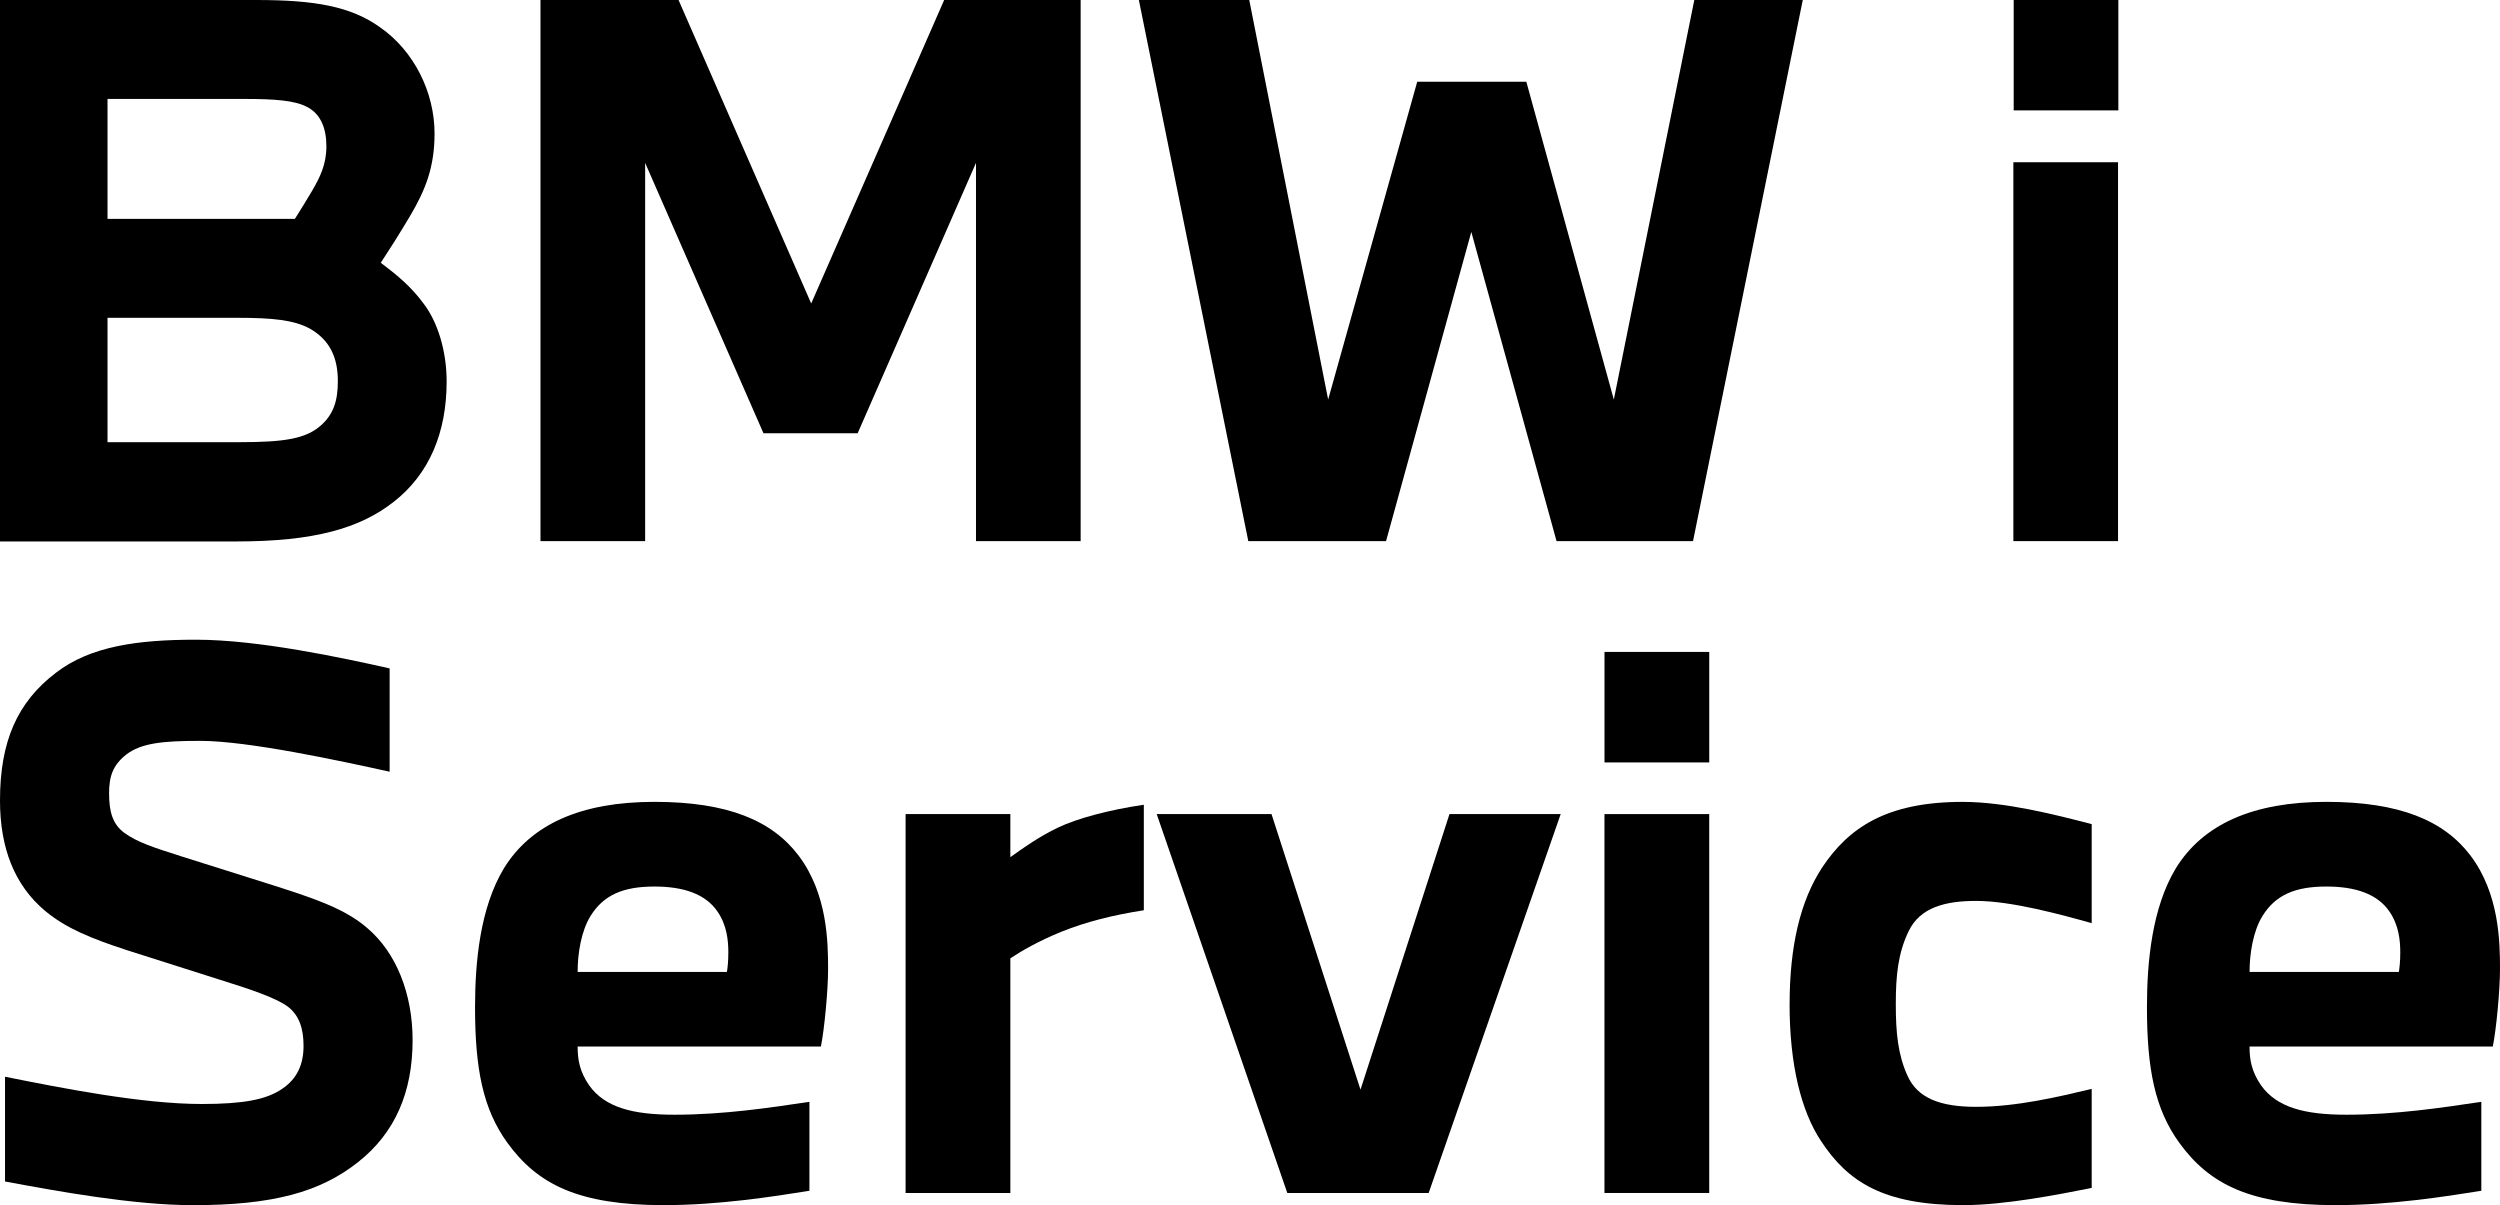
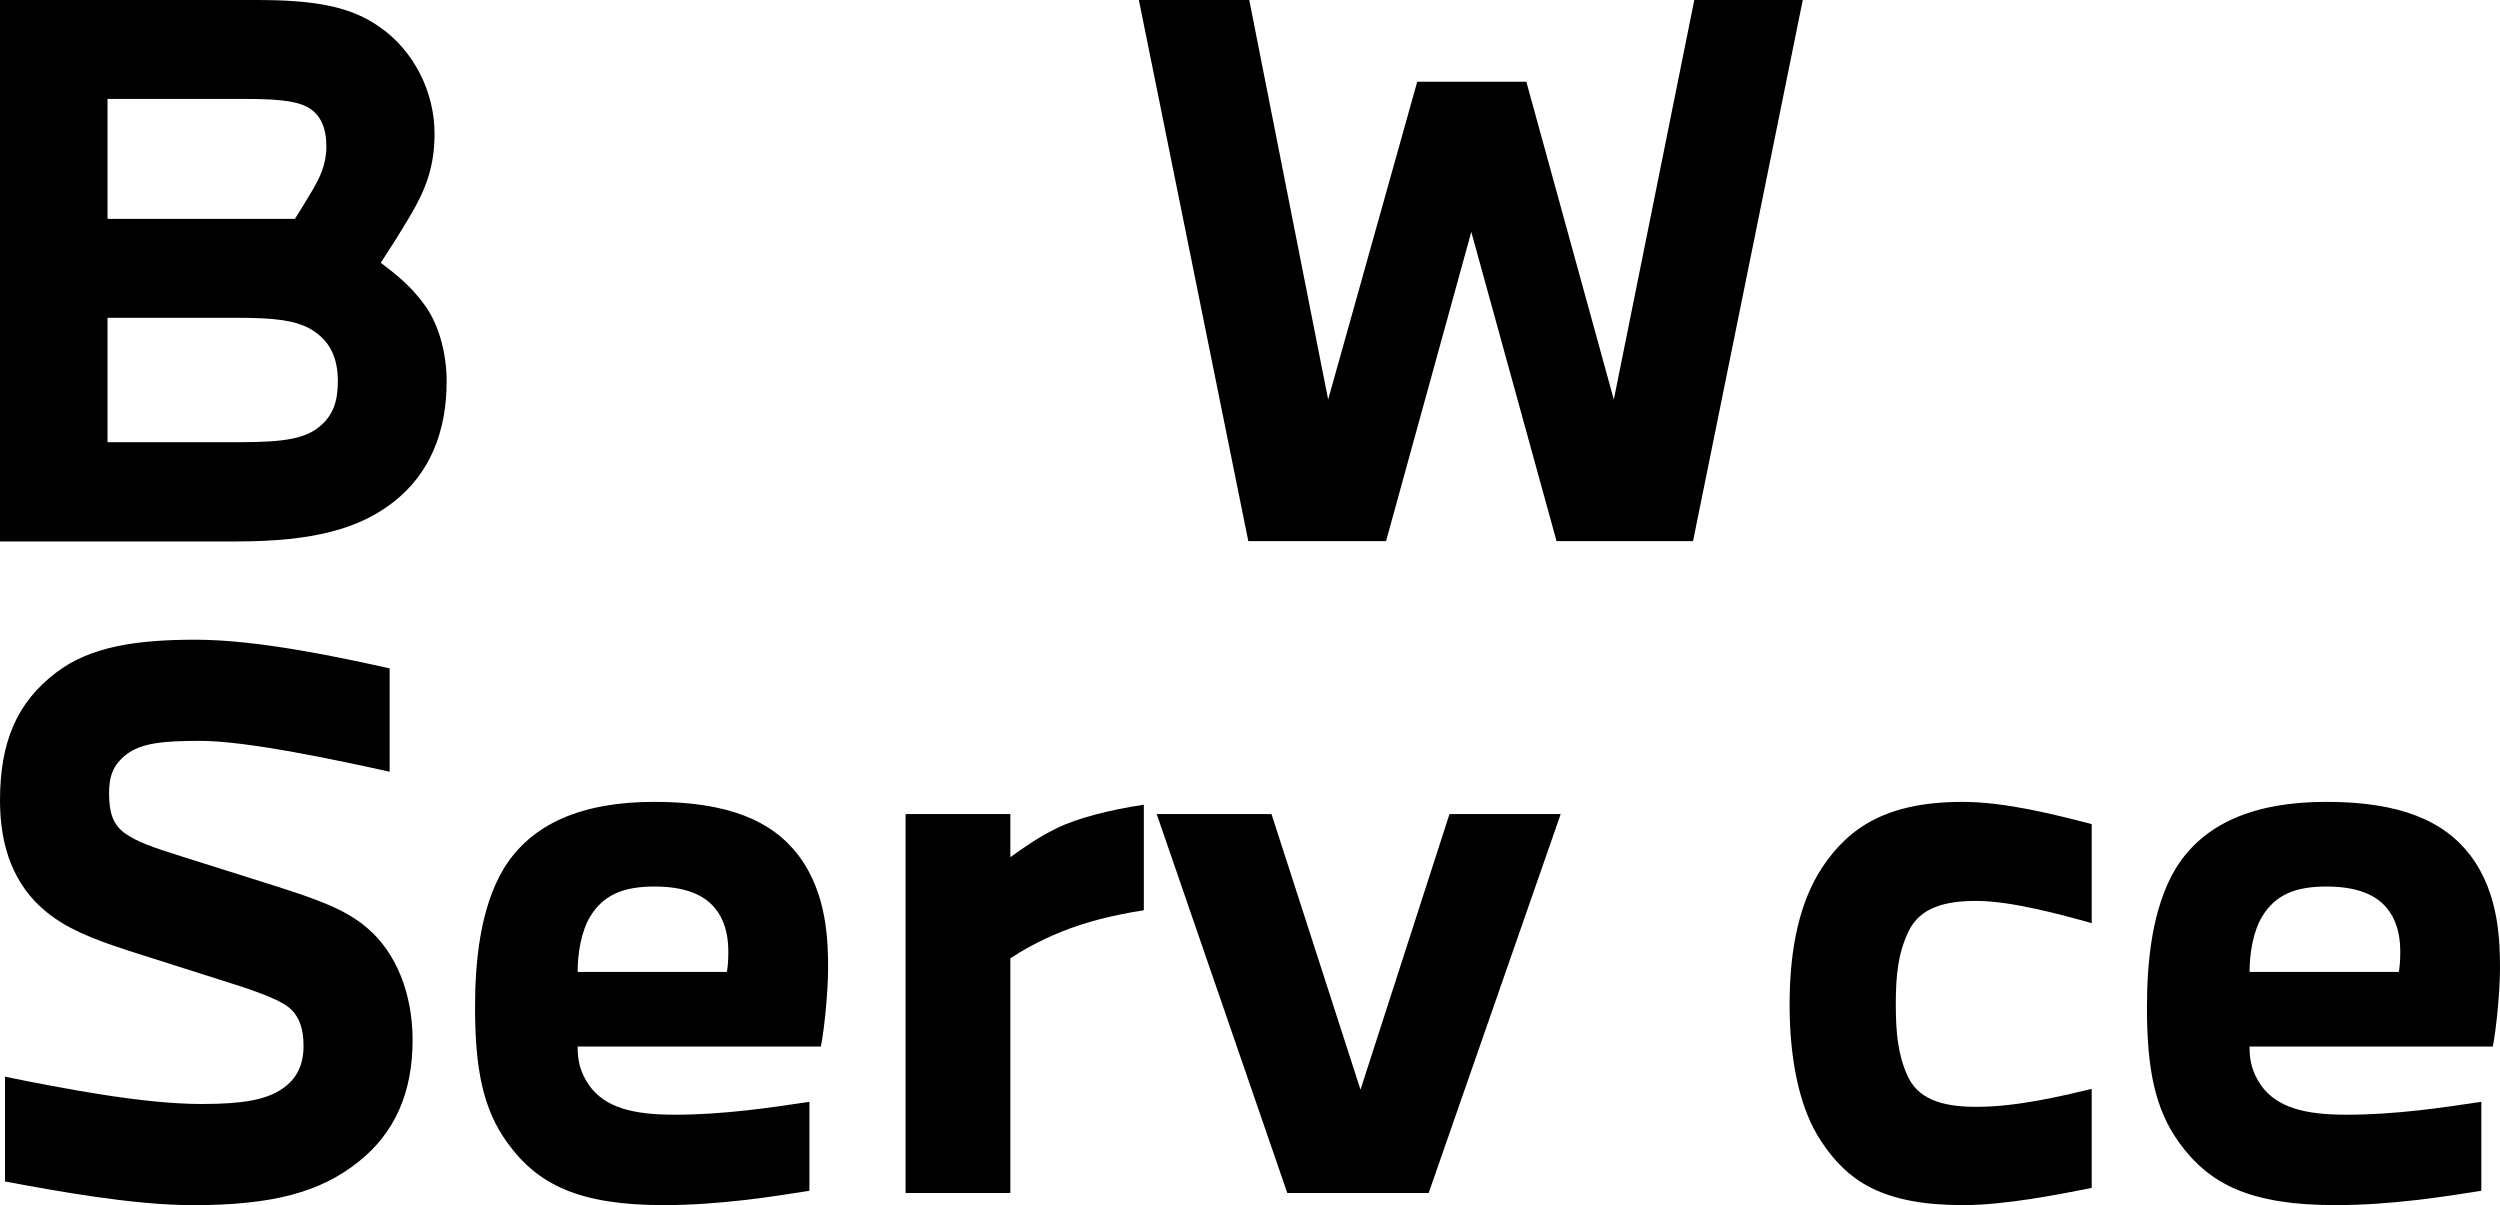
<svg xmlns="http://www.w3.org/2000/svg" id="BMW_Service" viewBox="0 0 785.87 378.84">
  <path d="M0,251.62c0-18.5,5.41-30.9,17.59-40.15,10.83-8.35,25.71-10.38,43.99-10.38,19.62,0,45.79,5.64,60.9,9.02v32.48c-15.34-3.38-44.44-9.7-59.55-9.7-11.73,0-18.5.68-23.23,4.29-4.29,3.38-5.41,6.99-5.41,12.18,0,5.87,1.13,9.7,4.74,12.41,4.06,2.93,8.8,4.51,18.04,7.44l29.32,9.25c12.63,4.06,22.11,7.22,29.1,13.31,9.02,7.67,14.21,20.53,14.21,35.19,0,16.24-5.41,29.1-17.14,38.35-11.96,9.47-26.84,13.53-51.88,13.53-18.95,0-43.31-4.51-59.1-7.44v-32.93c18.05,3.61,43.08,8.57,61.81,8.57,13.08,0,20.3-1.35,25.26-4.74,4.74-3.16,6.77-7.67,6.77-13.53,0-5.41-1.35-9.47-4.74-12.18s-11.96-5.64-21.43-8.57l-29.1-9.25c-11.73-3.83-19.4-6.99-25.94-12.41-9.7-8.12-14.21-19.85-14.21-34.74Z" />
  <path d="M149.33,316.58c0-14.21,1.58-31.13,9.02-43.54,8.57-13.99,24.36-20.98,47.37-20.98s36.99,5.86,45.34,16.92c9.02,11.96,9.25,27.07,9.25,35.64,0,6.54-1.13,18.72-2.26,24.36h-76.47c0,4.29.68,7.9,3.61,12.18,4.96,6.99,13.76,9.25,26.84,9.25,15.56,0,30.45-2.26,42.41-4.06v27.97c-11.28,1.8-28.42,4.51-45.79,4.51-26.84,0-39.7-6.54-49.17-19.62-7.67-10.6-10.15-23.23-10.15-42.63ZM181.58,305.53h46.92c.23-1.35.45-3.38.45-6.09,0-3.83-.45-8.57-3.38-12.86-3.83-5.64-10.83-7.9-19.85-7.9-9.92,0-16.01,2.71-20.08,9.25-2.93,4.74-4.06,11.73-4.06,17.59h0Z" />
  <path d="M284.67,255.91h32.93v13.53c4.74-3.38,9.25-6.54,14.89-9.25,6.09-2.93,16.24-5.64,27.07-7.22v33.16c-9.93,1.58-18.05,3.61-25.94,6.77-7.22,2.93-12.63,6.09-16.02,8.35v73.76h-32.93v-119.1h0Z" />
  <path d="M399.7,255.91l27.97,86.62,27.97-86.62h34.96l-41.5,119.1h-44.44l-41.05-119.1h36.09Z" />
-   <path d="M537.3,204.93v34.74h-32.93v-34.74h32.93ZM504.36,375.01v-119.1h32.93v119.1h-32.93Z" />
  <path d="M562.56,315.68c0-18.27,3.38-32.48,10.15-42.86,8.35-12.63,20.3-20.75,44.21-20.75,13.54,0,29.32,4.06,40.6,6.99v31.13c-9.7-2.71-25.26-6.99-36.32-6.99-9.7,0-17.59,2.03-21.2,9.47-3.38,6.99-4.06,13.99-4.06,23.01s.68,15.79,3.61,22.33c3.16,7.22,10.38,9.92,21.65,9.92,12.63,0,25.94-3.16,36.32-5.64v31.13c-10.15,2.03-27.29,5.41-40.38,5.41-25.26,0-36.32-7.44-44.66-20.08-6.32-9.47-9.93-24.14-9.93-43.08h0Z" />
  <path d="M674.89,316.58c0-14.21,1.58-31.13,9.02-43.54,8.57-13.99,24.36-20.98,47.37-20.98s36.99,5.86,45.34,16.92c9.02,11.96,9.25,27.07,9.25,35.64,0,6.54-1.13,18.72-2.26,24.36h-76.47c0,4.29.68,7.9,3.61,12.18,4.96,6.99,13.76,9.25,26.84,9.25,15.56,0,30.45-2.26,42.41-4.06v27.97c-11.28,1.8-28.42,4.51-45.79,4.51-26.84,0-39.7-6.54-49.17-19.62-7.67-10.6-10.15-23.23-10.15-42.63ZM707.15,305.53h46.92c.23-1.35.45-3.38.45-6.09,0-3.83-.45-8.57-3.38-12.86-3.83-5.64-10.83-7.9-19.85-7.9-9.92,0-16.01,2.71-20.08,9.25-2.93,4.74-4.06,11.73-4.06,17.59h0Z" />
  <path d="M80.5,0c18.5,0,29.8,2,39,8.6,10.6,7.4,17.1,20.3,17.1,33.4,0,10.6-2.9,17.8-7.7,25.9-3.2,5.4-6.5,10.6-9.2,14.7,5,3.8,9.5,7.4,13.5,12.9,4.3,5.6,7.2,14.7,7.2,24.4,0,16-5.4,29.1-16.7,37.9-10.6,8.3-25,12.4-49.2,12.4H0V0h80.5ZM92.7,68.8c1.6-2.5,3.8-6.1,5.4-8.8,2.5-4.3,4.5-8.3,4.5-14s-1.8-10.2-6.1-12.4c-3.8-2-9.9-2.5-19.8-2.5h-42.9v37.7h58.9ZM33.8,139h41.5c14.2,0,20.8-1.1,25.5-5.2,4.1-3.6,5.4-7.9,5.4-14,0-7.4-2.5-12.9-8.8-16.5-5-2.7-11.5-3.4-23-3.4h-40.6v39.1Z" />
-   <path d="M169.8,0h43.5l41.7,95.4L296.8,0h42.9v170.1h-32.9V51.2l-37.2,85h-29.6l-37.2-85v118.9h-32.9V0h-.1Z" />
  <path d="M392.7,0l24.8,125.6,28-99.9h34.3l27.5,99.9L532.6,0h34.1l-34.5,170.1h-42.9l-26.8-97.2-26.8,97.2h-43.3L358,0h34.7Z" />
-   <path d="M665.9,0v34.7h-32.9V0h32.9ZM632.9,170.1V51h32.9v119.1h-32.9Z" />
</svg>